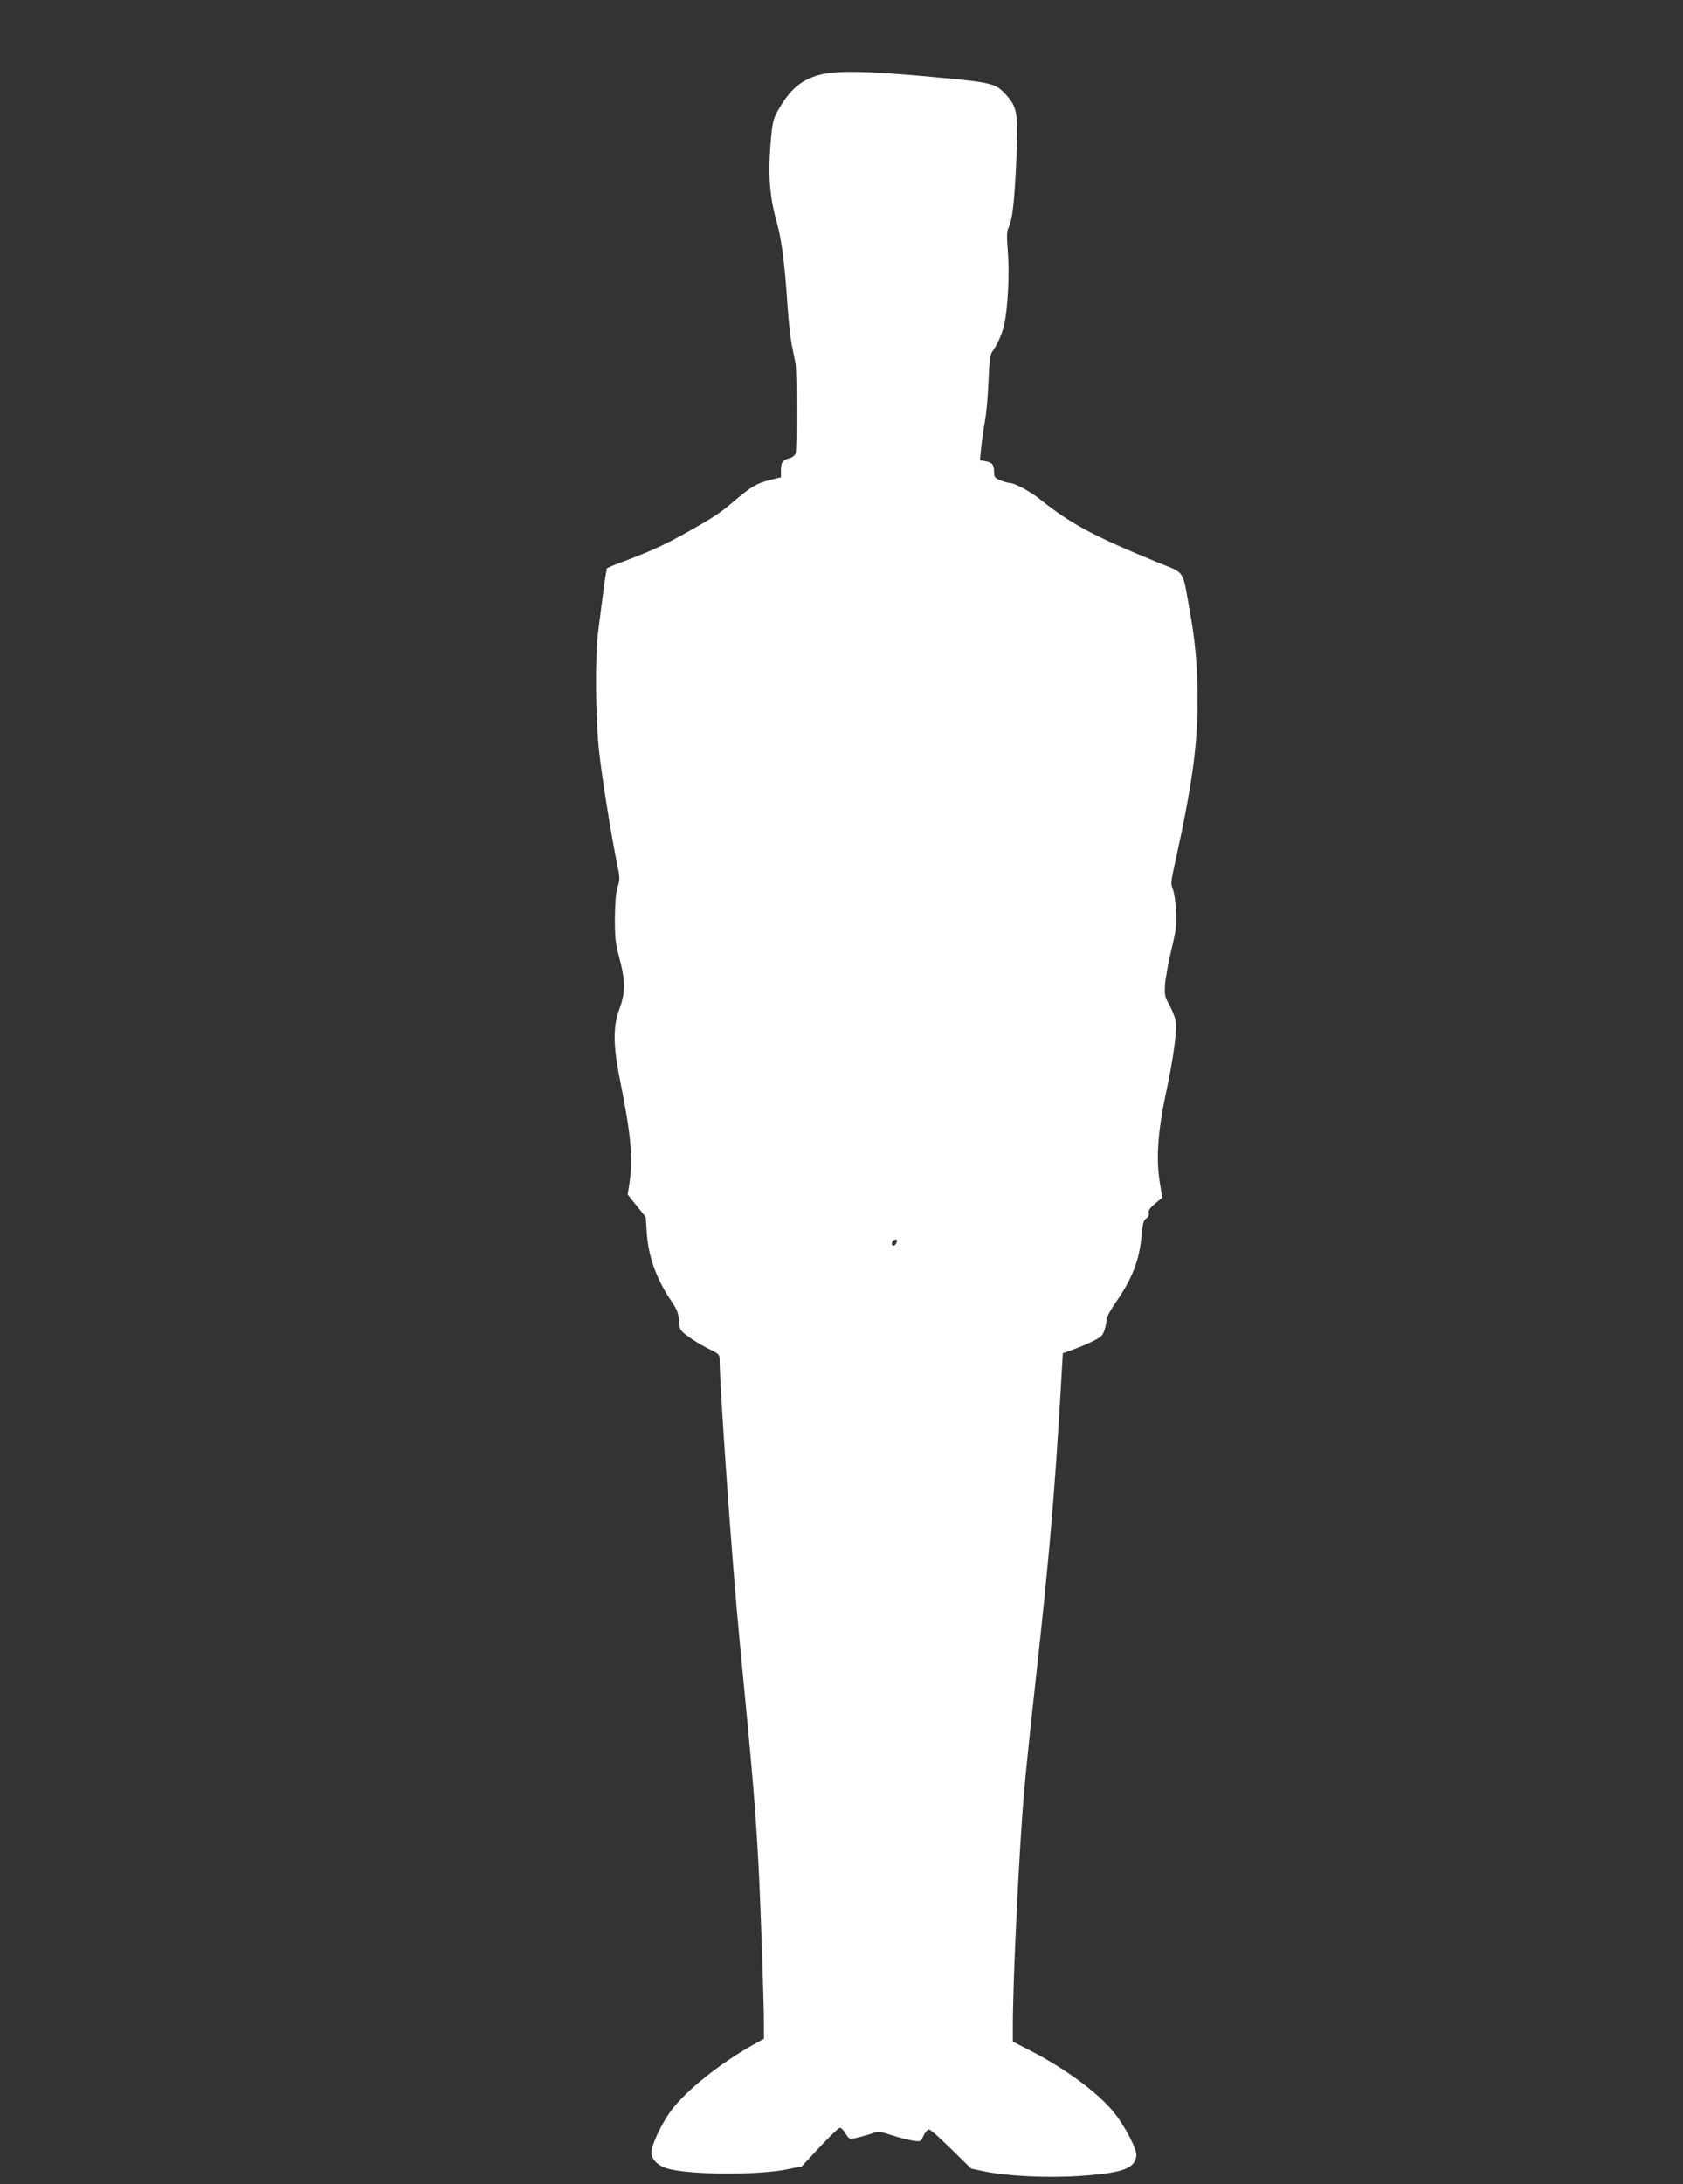
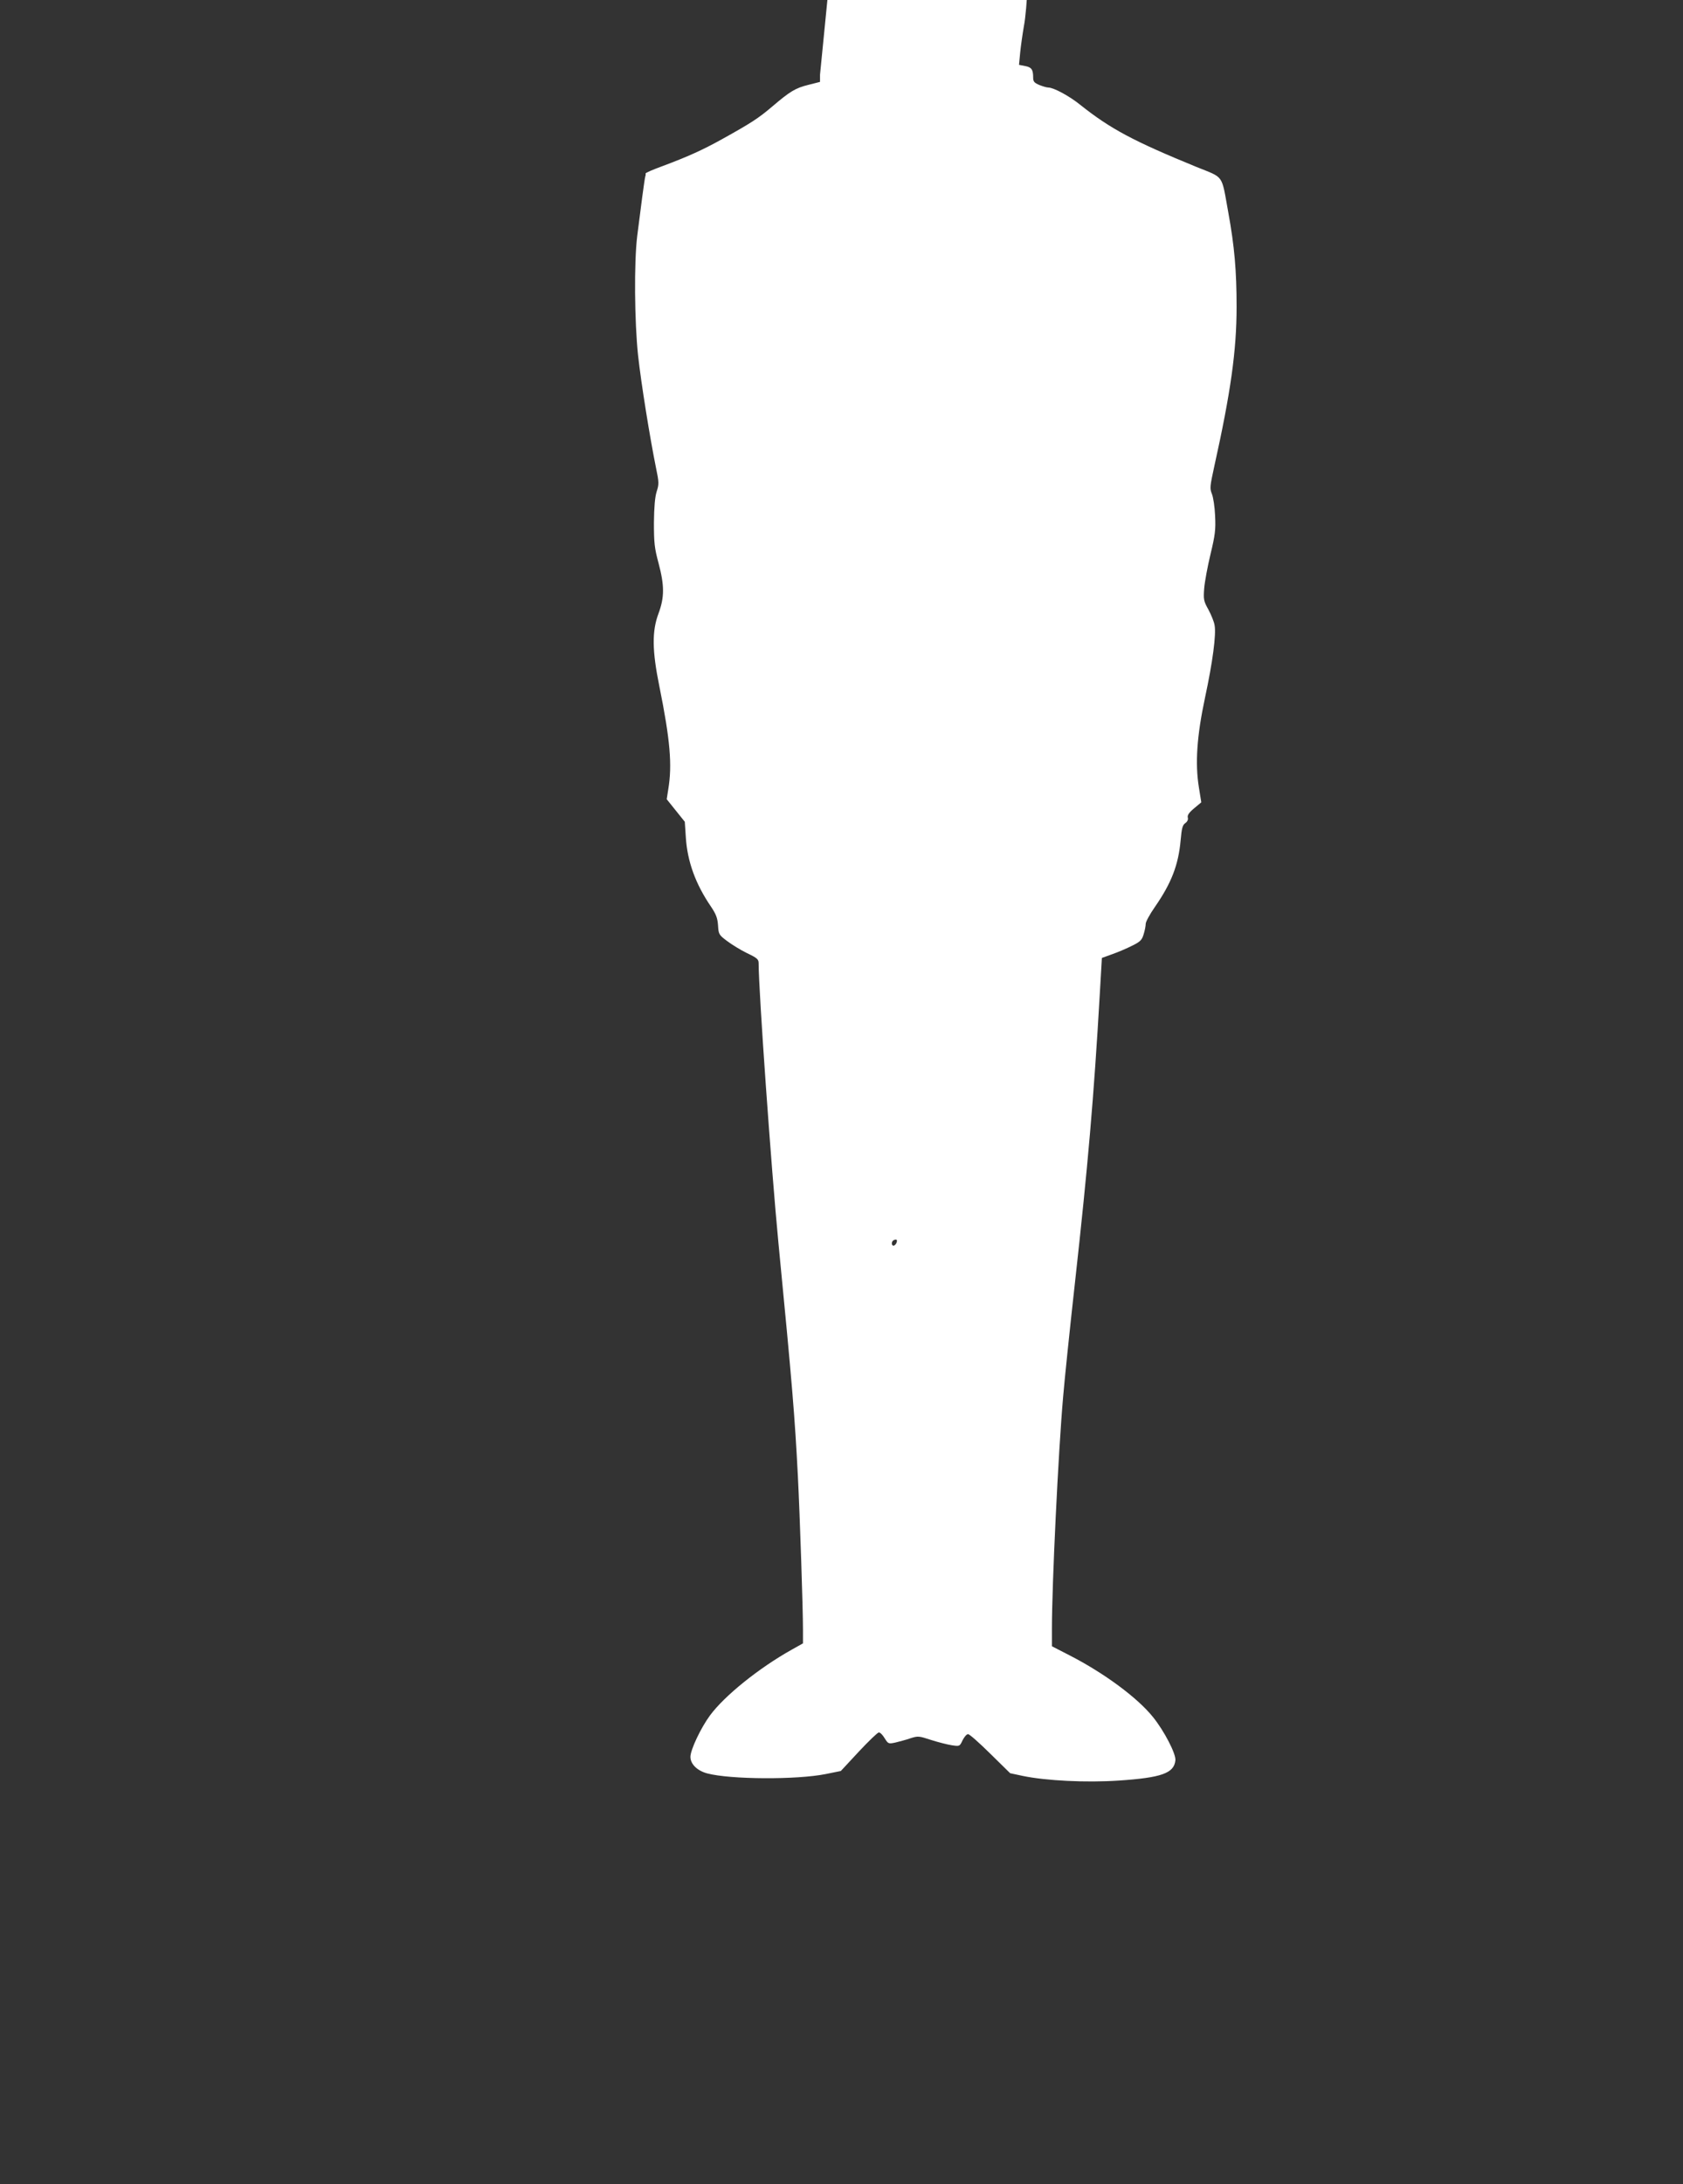
<svg xmlns="http://www.w3.org/2000/svg" version="1.0" width="987pt" height="1280pt" viewBox="0 0 987 1280" preserveAspectRatio="xMidYMid meet">
  <rect x="0" y="0" width="987" height="1280" fill="#333333" stroke="none" />
  <g transform="translate(0,1280) scale(0.1,-0.1)" fill="#ffffff" stroke="none">
-     <path d="M4809 12362 c-110 -29 -177 -86 -248 -212 -28 -51 -32 -69 -43 -204 -14 -176 -3 -309 38 -451 28 -100 47 -247 63 -495 6 -91 18 -196 27 -235 8 -38 17 -83 20 -100 7 -50 8 -498 0 -522 -4 -11 -19 -24 -34 -28 -42 -10 -52 -24 -52 -70 l0 -42 -67 -17 c-77 -19 -107 -37 -214 -128 -80 -68 -123 -96 -296 -192 -112 -62 -198 -101 -348 -157 -55 -20 -99 -39 -98 -43 1 -3 1 -11 -2 -18 -4 -14 -27 -187 -47 -348 -19 -154 -16 -503 5 -700 18 -164 69 -480 105 -658 18 -86 18 -97 4 -140 -10 -32 -15 -90 -16 -182 0 -117 3 -149 27 -237 35 -132 35 -200 0 -295 -39 -103 -38 -218 5 -428 63 -312 76 -460 52 -603 l-9 -58 53 -66 53 -66 6 -91 c9 -142 57 -274 148 -407 30 -45 38 -67 41 -110 3 -51 5 -55 53 -91 28 -21 80 -53 117 -71 59 -28 68 -36 68 -59 0 -162 74 -1203 116 -1638 83 -854 96 -1019 114 -1365 12 -235 30 -776 30 -902 l0 -81 -66 -37 c-193 -108 -394 -270 -479 -385 -54 -73 -115 -202 -115 -243 0 -42 39 -81 98 -97 135 -36 525 -38 695 -4 l89 18 105 113 c58 62 111 113 118 113 8 0 23 -15 34 -34 21 -33 22 -34 64 -25 23 6 63 16 88 25 44 14 50 13 120 -10 41 -13 95 -27 121 -31 47 -7 47 -7 64 29 10 20 24 36 32 36 9 0 67 -52 131 -115 l116 -114 75 -16 c135 -28 371 -40 563 -27 250 17 323 43 331 118 5 37 -66 174 -132 255 -91 113 -285 256 -485 359 l-107 55 0 105 c0 254 37 1030 66 1360 8 96 39 396 69 665 76 686 111 1088 146 1697 l12 207 61 22 c34 12 86 34 117 50 47 23 57 33 67 67 7 22 12 49 12 61 0 12 24 56 54 99 97 140 138 246 151 392 6 68 11 88 27 99 12 8 18 21 15 32 -4 14 7 30 37 55 l42 35 -14 87 c-23 141 -12 302 36 527 45 210 66 369 56 424 -3 20 -20 61 -36 91 -28 50 -30 60 -25 125 3 38 20 129 37 200 27 112 31 143 27 225 -2 52 -11 110 -19 129 -13 32 -11 45 14 160 97 437 131 680 131 936 0 210 -12 352 -49 555 -41 226 -22 198 -187 265 -369 151 -504 223 -680 363 -64 52 -157 102 -188 102 -9 0 -33 7 -53 15 -30 13 -36 20 -36 44 0 47 -10 60 -47 67 l-36 7 7 73 c4 40 14 110 22 156 9 46 18 151 21 233 5 120 9 155 23 175 31 44 57 104 69 155 21 98 32 298 22 424 -8 97 -7 126 4 148 22 45 34 143 45 391 13 264 6 312 -52 377 -68 78 -79 81 -440 114 -375 35 -559 39 -659 13z m448 -6847 c-4 -8 -11 -15 -17 -15 -14 0 -13 27 3 33 16 6 21 1 14 -18z" />
+     <path d="M4809 12362 l0 -42 -67 -17 c-77 -19 -107 -37 -214 -128 -80 -68 -123 -96 -296 -192 -112 -62 -198 -101 -348 -157 -55 -20 -99 -39 -98 -43 1 -3 1 -11 -2 -18 -4 -14 -27 -187 -47 -348 -19 -154 -16 -503 5 -700 18 -164 69 -480 105 -658 18 -86 18 -97 4 -140 -10 -32 -15 -90 -16 -182 0 -117 3 -149 27 -237 35 -132 35 -200 0 -295 -39 -103 -38 -218 5 -428 63 -312 76 -460 52 -603 l-9 -58 53 -66 53 -66 6 -91 c9 -142 57 -274 148 -407 30 -45 38 -67 41 -110 3 -51 5 -55 53 -91 28 -21 80 -53 117 -71 59 -28 68 -36 68 -59 0 -162 74 -1203 116 -1638 83 -854 96 -1019 114 -1365 12 -235 30 -776 30 -902 l0 -81 -66 -37 c-193 -108 -394 -270 -479 -385 -54 -73 -115 -202 -115 -243 0 -42 39 -81 98 -97 135 -36 525 -38 695 -4 l89 18 105 113 c58 62 111 113 118 113 8 0 23 -15 34 -34 21 -33 22 -34 64 -25 23 6 63 16 88 25 44 14 50 13 120 -10 41 -13 95 -27 121 -31 47 -7 47 -7 64 29 10 20 24 36 32 36 9 0 67 -52 131 -115 l116 -114 75 -16 c135 -28 371 -40 563 -27 250 17 323 43 331 118 5 37 -66 174 -132 255 -91 113 -285 256 -485 359 l-107 55 0 105 c0 254 37 1030 66 1360 8 96 39 396 69 665 76 686 111 1088 146 1697 l12 207 61 22 c34 12 86 34 117 50 47 23 57 33 67 67 7 22 12 49 12 61 0 12 24 56 54 99 97 140 138 246 151 392 6 68 11 88 27 99 12 8 18 21 15 32 -4 14 7 30 37 55 l42 35 -14 87 c-23 141 -12 302 36 527 45 210 66 369 56 424 -3 20 -20 61 -36 91 -28 50 -30 60 -25 125 3 38 20 129 37 200 27 112 31 143 27 225 -2 52 -11 110 -19 129 -13 32 -11 45 14 160 97 437 131 680 131 936 0 210 -12 352 -49 555 -41 226 -22 198 -187 265 -369 151 -504 223 -680 363 -64 52 -157 102 -188 102 -9 0 -33 7 -53 15 -30 13 -36 20 -36 44 0 47 -10 60 -47 67 l-36 7 7 73 c4 40 14 110 22 156 9 46 18 151 21 233 5 120 9 155 23 175 31 44 57 104 69 155 21 98 32 298 22 424 -8 97 -7 126 4 148 22 45 34 143 45 391 13 264 6 312 -52 377 -68 78 -79 81 -440 114 -375 35 -559 39 -659 13z m448 -6847 c-4 -8 -11 -15 -17 -15 -14 0 -13 27 3 33 16 6 21 1 14 -18z" />
  </g>
</svg>